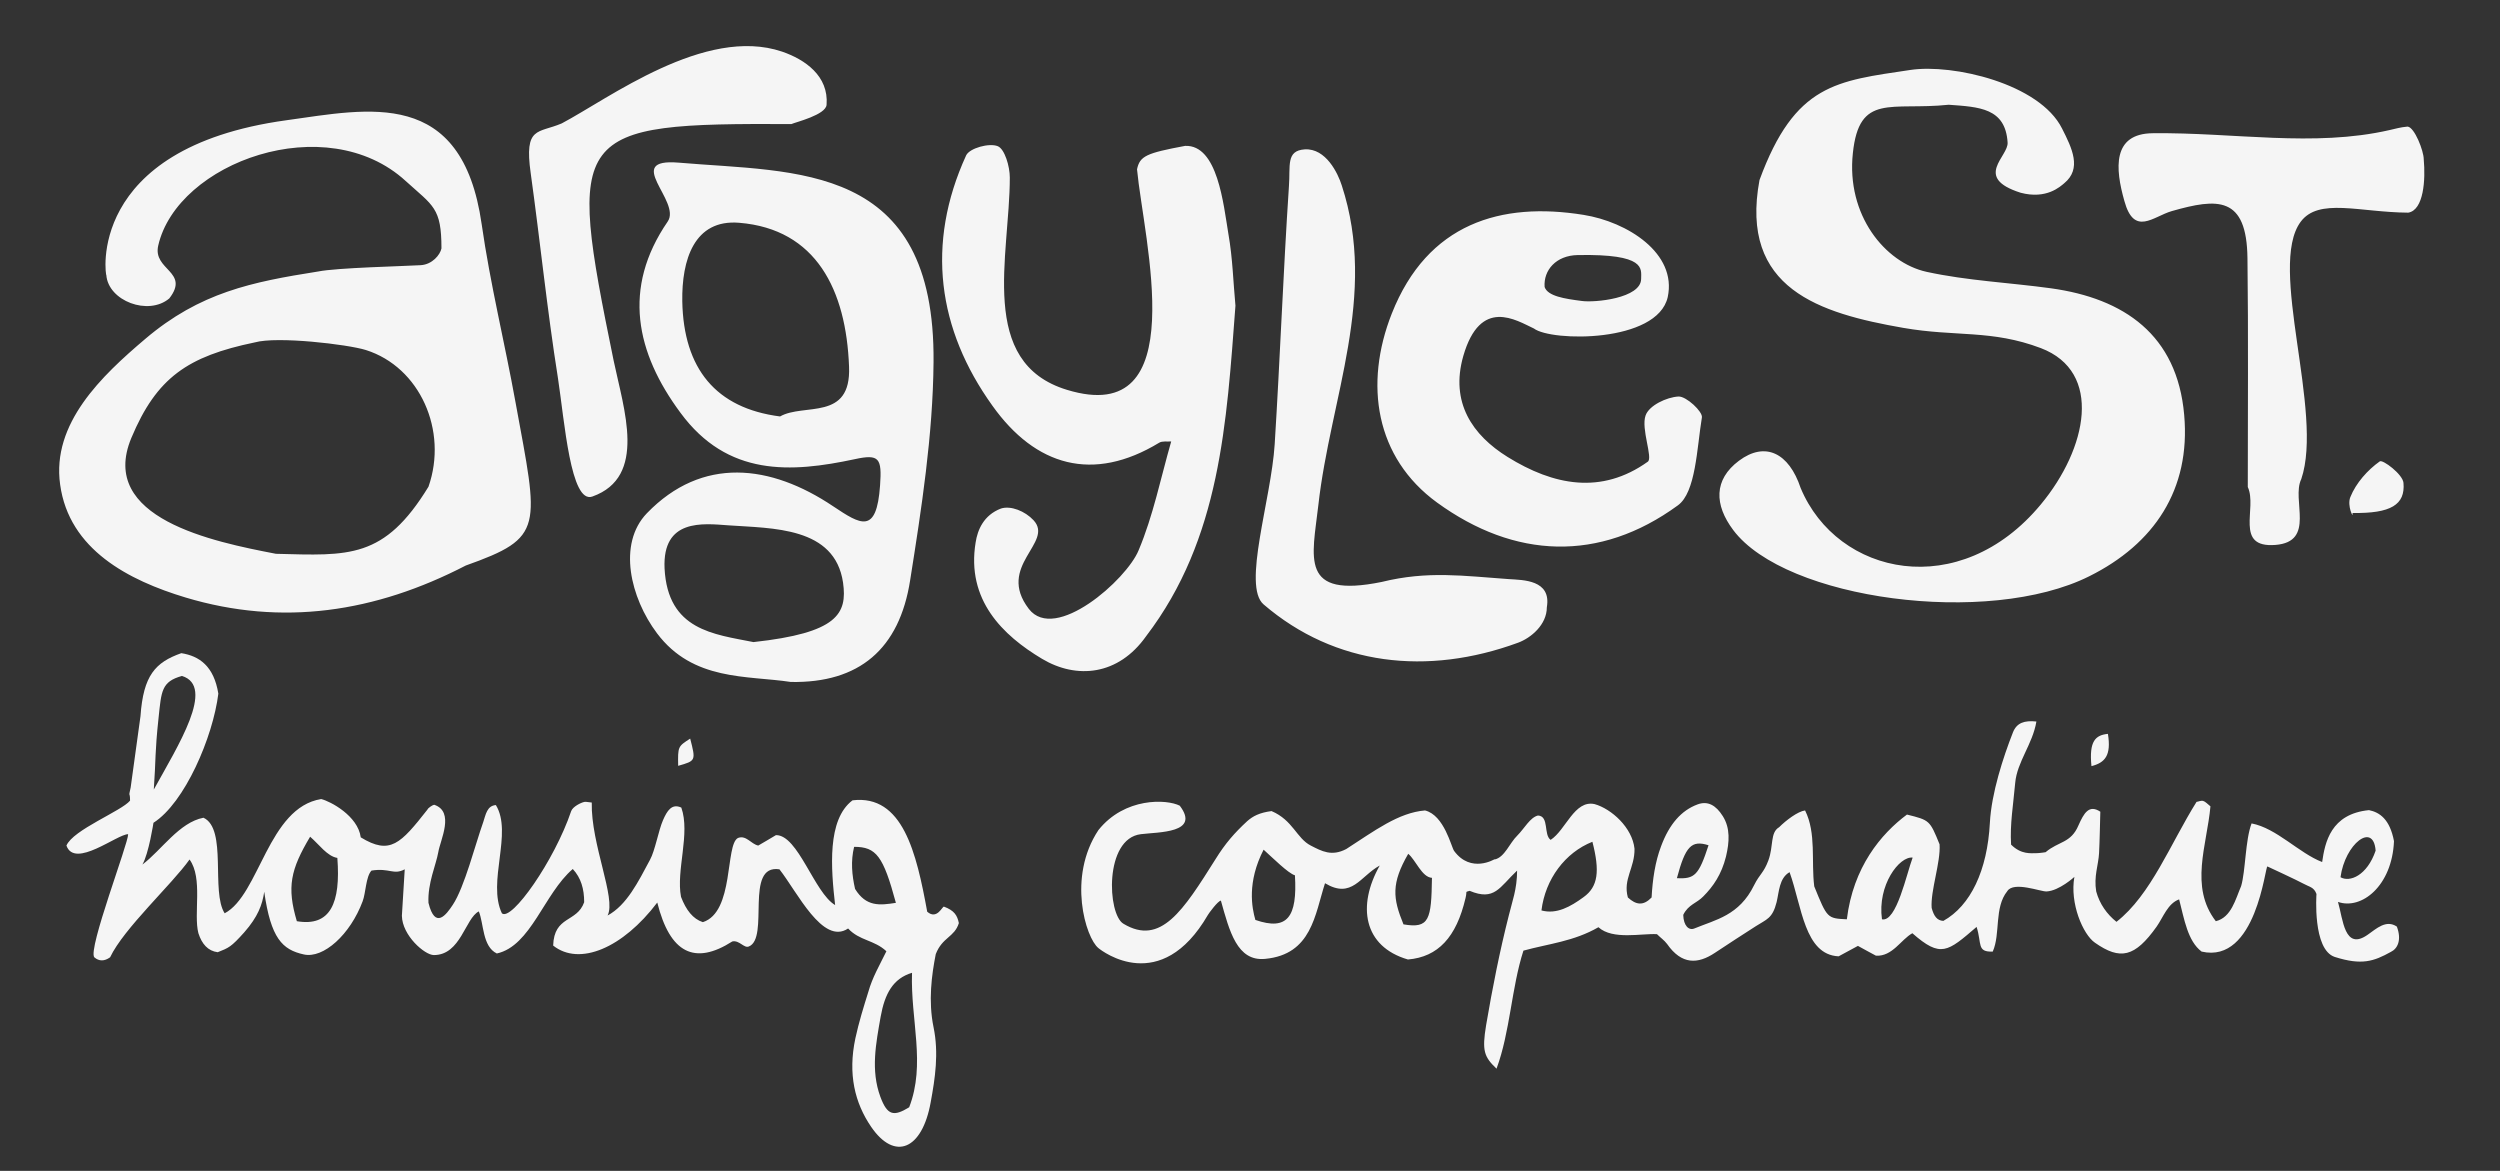
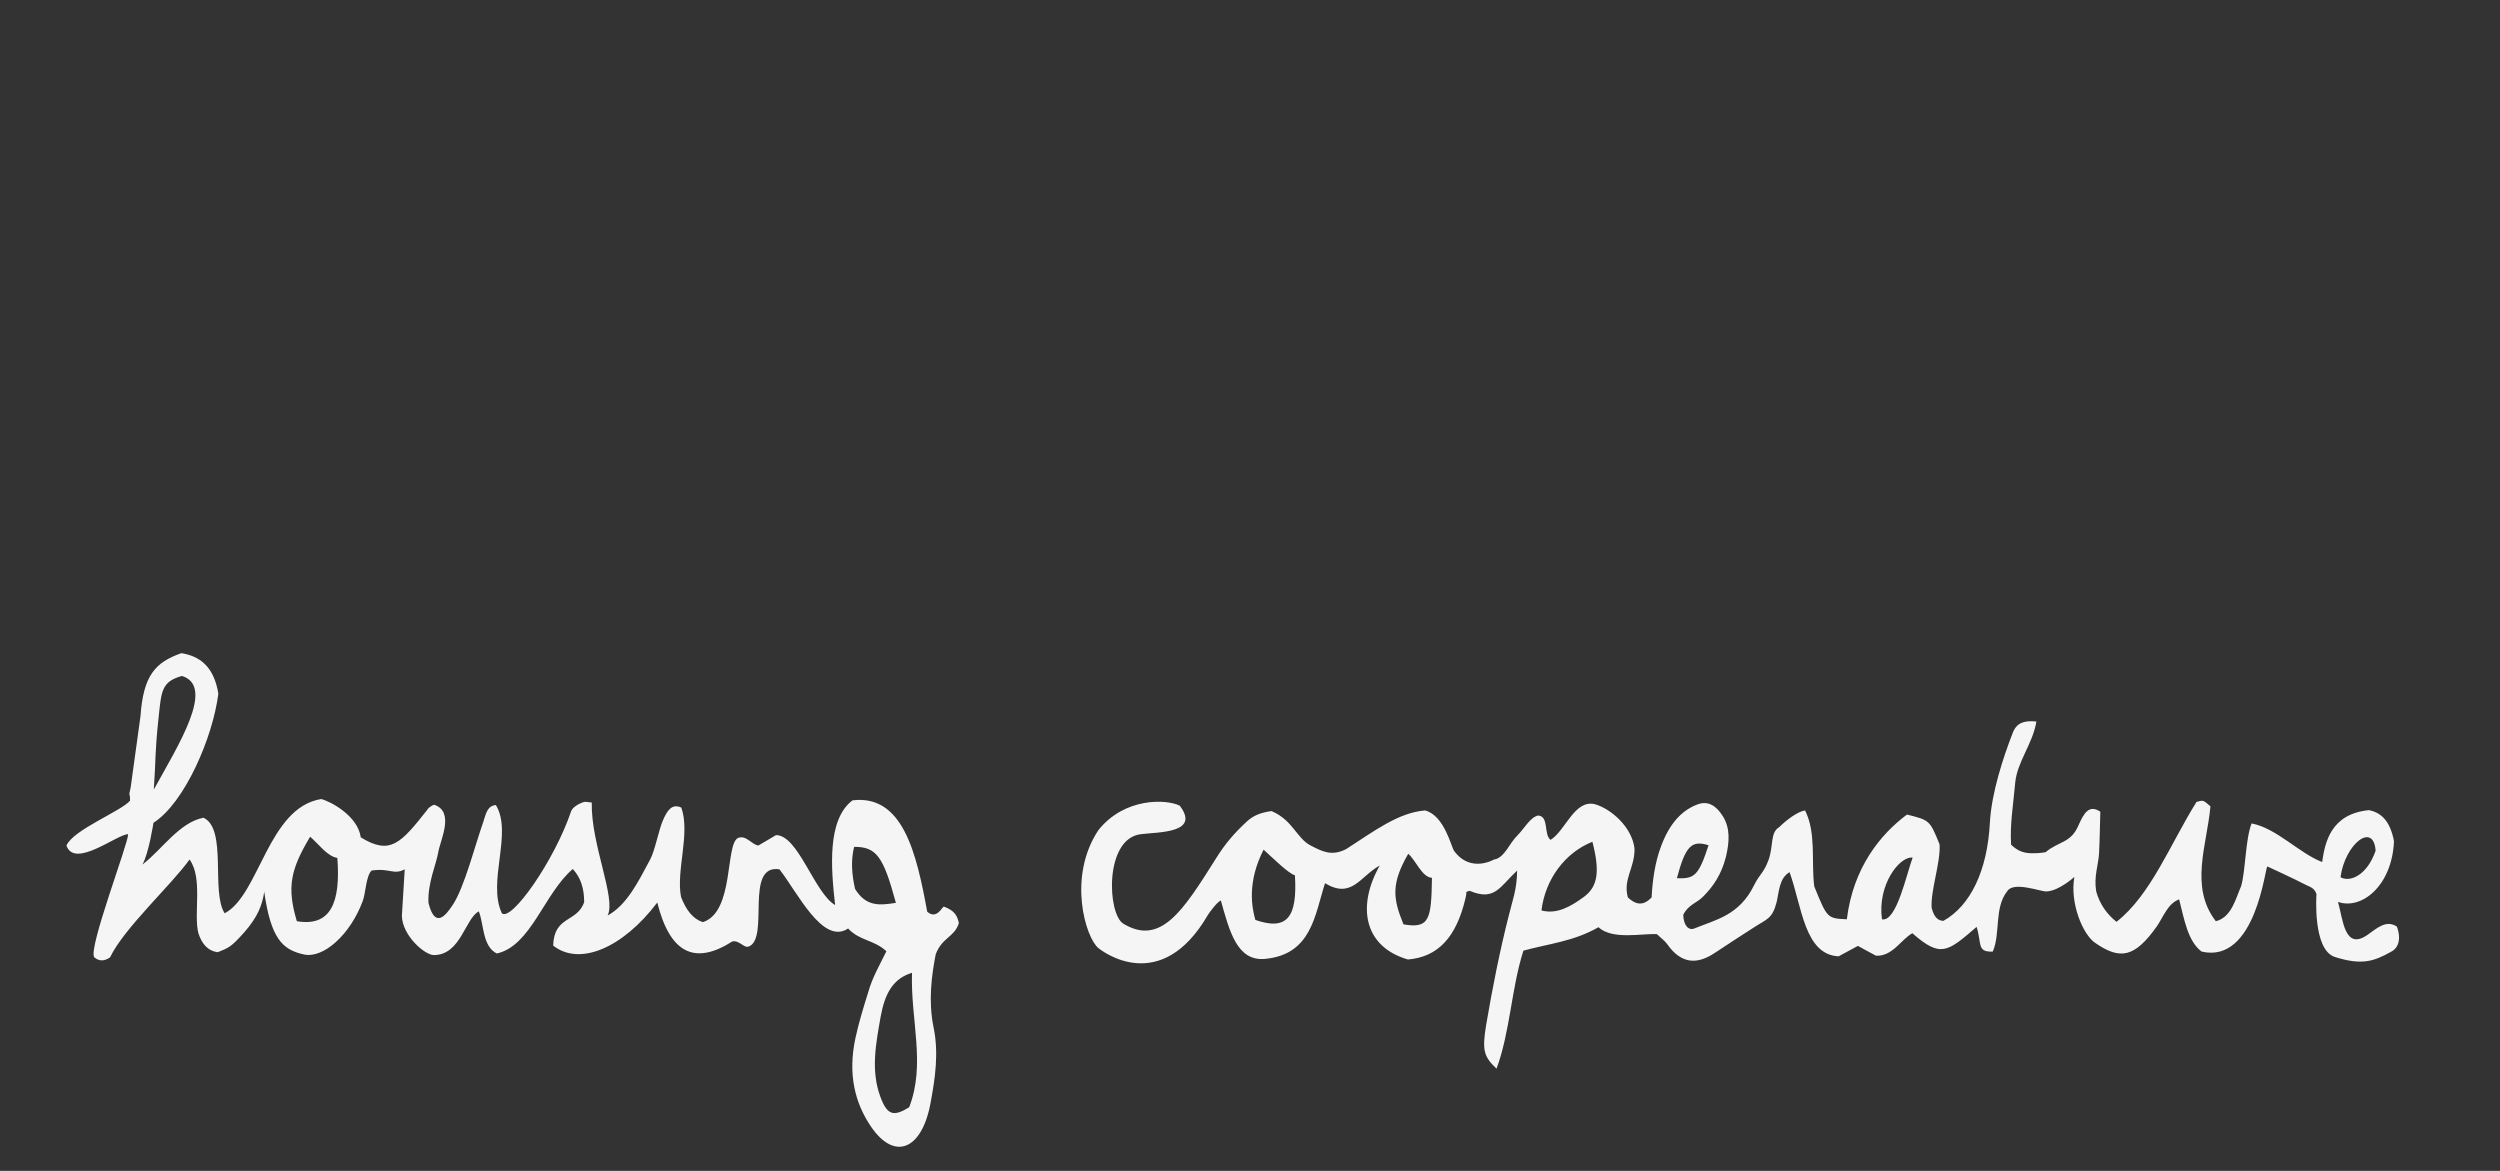
<svg xmlns="http://www.w3.org/2000/svg" xml:space="preserve" id="Layer_1" x="0" y="0" style="enable-background:new 0 0 790 370" version="1.1" viewBox="0 0 790 370">
  <rect x="0" y="0" width="790" height="370" fill="#333333" stroke="none" />
  <filter id="shadow">
    <feDropShadow dx="3" dy="3" stdDeviation="0.1" />
  </filter>
  <style>
    .st0{
      fill:whitesmoke;
      
      
    }
    .st1{fill:none}
    
  </style>
-   <path d="M100.5 85.8c5.8-1.2 27.6-1.7 32.4-2 3.7-.2 6.2-3.3 6.6-5.3 0-12.9-2.6-13.4-11.3-21.3-25.1-23-72.2-5.9-78.2 20.4-1.8 7.8 10.1 8.2 3.5 16.7-6.6 5.6-19.3.8-19.9-7.4-.1 1.1-7.1-40.1 56.9-48.9 26-3.6 55.5-10.5 61.7 32.8 2.7 18.9 7.3 37.5 10.7 56.3 7.3 39.9 9.3 42.7-15.7 51.6-28.6 14.8-58 19.3-88.6 10.1-17.9-5.4-36.8-15.1-39.6-35.7-2.7-19.3 13.1-34.3 26.9-46 17.3-14.7 33.7-18 54.6-21.3zm-20 22.4c-21.2 4.4-31 11.1-39 30.2-10.6 25.4 25.9 32.8 45.7 36.6 23.1.6 34.2 1.7 48.2-21.2 6.2-17.7-2.7-37.8-19.8-43.2-5.8-1.8-28-4.4-35.1-2.4zM634.4 45c.4 4.4-11 11.1 4.1 15.9 8.2 2.2 12.6-2 13.8-3 5.6-4.6 2.5-11-.7-17.3-7.1-14.2-34.5-20.5-47.9-18.5-23.3 3.5-36.5 4.3-47.7 34.8-6.4 34.4 19.1 42.1 45.4 46.7 16.6 2.9 27.9.5 43.5 6.4 19.7 7.5 14.7 31.7 0 49.4-25.6 30.9-64.3 22.6-75.9-5.2-3.7-11.1-11.2-14.8-19.5-8.6-8 6-7.8 13.9-1.8 21.9 16.5 22 80.5 30.6 112.5 14.6 20.5-10.2 32.1-27.4 30-51-2.2-25.3-19-36.8-42.1-40-13.1-1.8-26.5-2.4-39.3-5.2-13.2-2.9-25.4-18-23.3-37.5 2-19.1 12-13.4 30.3-15.3 9.6.7 17.9 1 18.6 11.9zM249.9 215.5c-13.8-2.1-30.9-.2-42.3-15.4-8.4-11.2-12.5-28.2-3.2-37.9 17.5-18.1 39.1-15.5 58.9-2.2 8.7 5.8 13.7 9 14.8-6.6.6-8.6-.2-10-8-8.3-20.1 4.3-40.2 5.6-55.1-14.7-14-18.9-18.5-39.3-4-60.4 4.4-6.4-14.4-20.1 3.5-18.6 37.1 3.2 81.1-.3 80.5 63.1-.2 23-3.8 46.2-7.4 68.9-3.4 21.7-16.1 32.5-37.7 32.1zm-3.4-83.9c7.5-4.3 22.5 1.6 21.8-15.7-.9-24.3-10.4-43.5-34.7-45.5-14.3-1.2-18.2 11.8-18 24.8.4 21.3 10.6 33.8 30.9 36.4zm-8.4 71.3c26.5-2.9 29.7-8.9 28.3-18.8-2.6-17.7-22.3-17.1-36.3-18.1-8.1-.6-20.8-2.1-20.1 13.6 1 19.6 15.6 20.8 28.1 23.3zM388.2 74.1c-1.6-9.6-3.4-28.4-13.7-28-12.3 2.3-14.3 3.2-15.2 7.4 2.1 22.3 17.9 81.9-22.1 69.7-28.4-8.6-18.1-42.4-18.1-67.1 0-3.5-1.6-9-3.8-9.9-2.7-1.1-8.9.6-10 2.9-12.8 28-9 55 8.3 79.1 13.6 19.1 31.8 24.4 52.7 11.7 1-.6 2.5-.3 3.8-.4-3.3 11.5-5.7 23.5-10.3 34.4-3.8 9.3-26.4 29.3-34.7 18.5-10.4-13.6 8.1-20.9 1.5-28-2.7-2.9-7.2-4.7-10.3-3.7-5.5 2.1-7.4 6.8-8 10.7-3 18.2 8.6 29.4 21 36.8 10.9 6.5 24.1 5.3 32.9-7.2 23.5-30.8 25.4-67.5 28.2-104.4-.7-7.5-.9-15.1-2.2-22.5zm96.5 29.7c-5.6-2.6-16.9-10-22.3 8.7-4.2 14.7 2.9 25 14 31.9 14.5 9 29.6 12 44.3 1.5 1.7-1.2-2.2-10.4-.7-14.6 1.1-3.2 6.7-5.8 10.4-6 2.5-.1 7.7 4.8 7.4 6.6-1.6 9.7-1.9 23.7-7.6 27.8-24.8 18.1-51.6 16.9-76.1-.9-19.5-14.2-23.1-37.4-14.3-59.7 11.3-28.6 34.6-35.4 60.6-31.2 13.8 2.2 29.6 12.1 26.6 26-3.3 14.5-36.8 14.1-42.3 9.9zm15.1-8.7c4 .6 18.8-.8 18.8-7 0-3.2 1.6-7.9-20-7.5-6.9.1-10.9 4.8-10.5 10.1 1 2.9 6.3 3.7 11.7 4.4zM719 172.2c12.9-1 5-14.3 8.2-20.8 7.2-21.2-10.7-67.1-.2-81.3 5.7-7.7 18.6-3 34-2.9 4.9-.8 5.5-10.4 4.9-16.9 0-2.6-2.9-10.1-5.1-10.3-2.3.2-3.9.7-5.7 1.1-24 5.5-49.2.7-74.8 1-12.9.1-11.9 11.2-9 21.4 3.1 11.3 9.1 4.9 15 3.2 14.4-4.1 23.7-4.9 23.9 15 .3 24.2.1 48.5.1 72.2 3.1 6.6-4.4 19.3 8.7 18.3zm-302.4-12.6c3.8-33.9 18.8-66.1 7.4-101-1.2-3.8-5-11.8-11.7-11.4-6 .4-4.5 5.2-5 11.7-1.8 27.1-2.8 54.4-4.5 81.5-1.1 17.5-10.3 44.8-3.5 50.6 22.6 19.4 51.8 22.6 80.4 12.1 4.1-1.5 9.1-5.7 9.1-11.2 1.5-8.7-7.5-8.6-12-8.9-14.3-1-25.6-2.7-40.2.9-26.1 5.3-21.9-7.6-20-24.3zM261.2 33.1c.7-9.1-6.8-14.3-14.1-16.8-24.3-8.2-54.8 14.9-69.6 22.7-7.5 3.2-11.9.8-9.8 15.7 3 21.6 5.2 43.3 8.6 64.7 2.1 13.7 4 40 10.9 37.5 17.4-6.2 9.9-27.6 6.7-43-14.9-72.8-13.6-75 56.2-74.7 1.3-.6 10.9-2.9 11.1-6.1zm498.3 119.5c-.2-2.7-6.6-7.5-7.5-6.8-3.8 2.7-7.5 6.8-9.3 11.3-1.1 2.7 1.1 7.2.7 5 12.1.2 16.7-2.6 16.1-9.5z" class="st0" />
  <path d="M270.5 269.1c-1.1 4.5-.7 8.8.3 13.3 3.5 5.7 7.8 5.2 12.9 4.5-4-14.9-6.3-17.8-13.2-17.8zm18.3 39.8c-6 1.8-8.6 6.6-9.9 13.8-1.5 8.5-3.2 17-.1 25.4 2.2 5.9 4.1 6.3 9.1 3.3 5.2-13.7.3-27.5.9-42.5z" class="st1" />
  <path d="M127 289.4c.1 6.2 7.2 12.4 10.1 12.4 8.5 0 9.9-11.6 14.2-13.8 1.6 3.8 1.1 11.1 5.7 13.3 10.8-2.4 14.9-18.9 24-26.7 2.6 2.8 3.6 6.3 3.6 10.5-2.3 6.5-9.5 4.2-9.8 13.7 8.3 6.6 22 .8 32.9-13.6 4 16 11.8 19.9 23.7 12.3 2.2-.5 3.7 2.2 5.2 1.6 6.7-2.6-1.5-26.1 9.7-24.4 5.6 7.1 13.7 24.1 21.7 18.7 3.6 3.9 8.3 3.6 12.1 7.2-2.2 4.5-4.4 8.2-5.7 12.8-1.5 4.8-3 9.6-4.1 14.7-2.4 11.3-.2 20.4 5 28 7.4 10.8 16.1 7.3 18.8-7.8 1.4-7.6 2.6-15.5.9-23.7-1.7-8.3-.6-16.5.7-23.1 2.1-5.4 5.9-5.3 7.3-9.8-.5-2.5-1.5-4-4.7-5.2-.5-.2-2.2 4.3-5.3 1.6-3.4-18.6-7.7-37.1-23.6-35.2-8.1 6.1-6.8 21.6-5.5 33.1-6.6-3.9-11.7-22.2-18.7-22.1-1.8 1.1-3.9 2.3-5.6 3.3-2.3-.5-3.8-3.4-6.4-2.4-4.1 2.1-1.1 23.4-11.1 26.6-3.1-1-5.3-3.8-6.9-8-1.6-8.4 3-20 .1-28.2-3-1.4-4.5 1-5.8 4-1.4 3.2-2.5 9.6-4.1 12.5-3.7 6.9-7.3 14.3-13.4 17.6 2.8-5.4-5.3-22.5-5-35.7-1.3-.1-1.8-.3-2.3-.2-1.1.2-3.7 1.5-4.2 2.9-5.3 15.7-18.9 35-21.9 32.3-4.7-9.9 3.5-25.4-1.9-34.2-2.8.2-3.2 3-4 5.4-2.5 7-5.9 20.5-9.6 26.1-2.1 3.2-5.6 7.9-7.7-.6-.3-6.2 2.4-12 3.1-16 .6-3.8 5.3-12.8-1.3-15-.6.1-2 1.1-2.1 1.5-8.5 10.8-11.8 14.5-21.1 8.8-.9-6.8-9.6-11.4-12.5-12.1-16.8 2.7-19.5 30.3-30.5 36.1-4.4-6.8.9-26.7-6.7-30.2-7.7 1.5-13.2 10.2-19.3 14.8 2-3.4 3.5-13.2 3.5-13.2 9.9-6.3 18.8-27.1 20.5-40.8-1.4-8.7-6-11.9-11.7-12.8-8.2 2.9-12 7-12.9 19.9l-3.1 22.5c-.8 3.7-.2.9-.2 4.2-2.7 3.3-18 9.2-20.1 14.2 2.6 7.4 16-3.6 19.5-3.6.1 2.8-12.8 36.4-10.7 38.9 1.5 1.3 3.2 1.3 5 0 4.3-9.1 19.6-23.1 25.1-30.9 4.3 5.9 1.2 17.2 2.8 23.3 1.1 3.4 3 5.6 6.1 6 3.5-1.4 4.2-1.6 8.4-6.3 4.3-4.9 5.7-8.7 6.3-12.8 2.1 14.7 5.7 18.3 12.5 19.8 6.2 1.4 14.7-6.3 18.6-16.8 1-2.6 1-7.8 2.8-9.7 5.8-.9 6.9 1.5 10.5-.4l-.9 14.7zm-76.9-62.5c.9-8.5.9-11.5 7.4-13.3 10.7 3.3-1.3 22.1-8.9 35.9.7-10 .3-11.4 1.5-22.6zm43.7 64.2c-3.2-10.8-2-16.3 4.2-26.7 2.8 2.4 5.4 6.2 8.6 6.7 1.1 14.3-2.2 21.8-12.8 20zm176.4-10.2c-1-4.4-1.4-8.8-.3-13.3 7 0 9.2 2.9 13.2 17.7-5.1.8-9.4 1.3-12.9-4.4zm17.1 69c-4.9 3-6.9 2.6-9.1-3.3-3.1-8.4-1.4-16.9.1-25.4 1.3-7.2 3.9-12 9.9-13.8-.5 15 4.4 28.8-.9 42.5z" class="st0" />
-   <path d="M660.9 242.1c-.8-8 1.3-9.8 5.2-10.2 1.1 6.8-.9 9.1-5.2 10.2zm-446.6-.1c-.1-6.1-.1-6.1 3.8-8.6 1.8 7 1.8 7-3.8 8.6z" class="st0" />
-   <path d="M487 287.7c4.8 1.3 9.2-1.2 13.3-4.2 4.6-3.3 5.2-8.2 2.8-17.5-8.6 3.4-14.8 11.8-16.1 21.7zm-90.1-18.5c-4.8 9.3-4.3 13.3-1.8 22.2 8.6 2.9 10.7-3.9 9.9-17.1-2.8.1-5.2-2.5-8.1-5.1zm353.7-.4c-7.1-.5-9.8-2.1-11.1 8.4 2.9 1.7 8.4-.5 11.1-8.4zm-307.2 23.3c8.2 1.4 8.8-1.5 9-14.7-3.2-.2-5.1-5.6-7.5-7.6-5.5 9.4-5 13.9-1.5 22.3zm96.4-25c-5.4-1.8-7.4.2-10 10.4 5.6.4 6.9-.9 10-10.4zm54.8 23.4c3.3.5 4.9-1.6 6.7-6.6-4.2-.5-5.9 1.4-6.7 6.6z" class="st1" />
  <path d="M757.4 292.8c-3.4-2.3-6.5.7-9.1 2.5-7.5 5.4-7.9-4.9-9.5-10.3 7.4 2.6 17.1-5 17.7-19.2-1.3-6.9-4.5-9.1-7.9-9.8-12.1 1.2-13.9 10.2-14.8 16.4-7.3-2.8-14.4-10.7-22.3-12.2-2 5.2-1.9 15.1-3.3 19.8-1.8 4.2-3.1 9.9-8 11.1-8.4-10.9-2.8-24-1.7-36.3-1-.8-1.6-1.5-2.3-1.7s-1.4.2-2.1.3c-8.2 13.1-14.4 29.4-25.3 37.9-3-2.4-5.3-5.6-6.4-9.6-.8-4.8.7-8.3.9-12.1.2-3.7.3-9.5.4-13.1-3.6-2.4-5.2.5-6.9 4.3-2.4 5.7-6.3 5-10.4 8.5 0 0-1.9.3-2.8.3-1.8 0-4.9.5-8.1-2.7-.4-6.4.7-12.7 1.3-19.5.6-6.7 5.5-12.2 6.7-19.4-3.8-.4-6.2.4-7.4 3.4-3.1 7.9-6.8 19.2-7.3 28.6-.8 15.1-6.1 26.2-14.7 31-2-.1-3-1.5-3.7-4.1-.4-5.4 2.9-14.5 2.5-20.1-3.1-7.6-3.1-7.6-10.3-9.4-8.2 6.1-17 16.6-19 33.1-6.2-.3-6.2-.3-10.3-10.4-1-7.9.7-16.8-2.9-24-2.3.3-6 3.1-8.2 5.3-2.9 1.7-1.7 5.9-3.4 10.5-1.5 4-2.7 4.2-4.5 7.8-4.7 9.6-12.1 10.9-18.9 13.7-1.7.7-3.4-.8-3.5-4.3 1.6-3.3 4.3-3.7 6.3-5.8 3.2-3.2 5.8-7 7.2-12.6 1.1-4.6 1.4-9-1-12.8-2.2-3.5-4.8-4.9-8-3.7-5.1 1.9-8.9 6.2-11.5 13.2-1.9 5-2.7 10.6-3 16.2-2.6 2.7-4.9 2.4-7.5 0-1.6-5.8 2.2-9.3 2.1-15.4-.7-6.7-7.3-12.6-12.6-14.1-6.4-1.4-9.1 8.2-13.9 11.3-2.3-1.6-.4-7.5-4-7.7-2.5.6-4.3 4.1-6.5 6.3-2.5 2.4-4 6.9-7.2 7.6v-.1s-7.5 4.6-12.8-2.6c-.9-1.2-3.1-11.3-9.2-12.8-8.4.7-15.9 6.4-24.9 12.2-4.6 2.4-7.7.7-11.2-1.1-4.5-2.3-5.6-8-12.4-10.9-3.8.5-5.9 1.6-7.7 3.2-4 3.7-6.9 7-10 12-10.2 16.2-17.3 27.5-29.1 20.4-5.1-3-6.1-26.9 5.5-28.3 5.6-.7 18.9-.3 12.3-9-4.1-2.1-17.4-2.7-25.7 7.7-9.9 14.9-4 34.1 0 37.3 1.2 1 19.7 15.2 34.6-10.5.2-.4 3.2-4.5 4.1-4.5 2.7 9.6 5.1 19.3 14 18.4 14.7-1.4 15.7-14 18.9-23.9 8.5 5.1 11.1-2.2 17.3-5.6-7.2 12.7-5.2 25.6 8.9 29.7 9.5-.8 15.3-7 18.2-19.4.6-2.4-.3-1.8 1.3-2.3 7.9 3.3 9.4-1.1 15-6.4 0 5.9-1.6 9.9-2.6 14.1-2.9 11.4-5.2 23-7.2 34.8-1.3 8-.7 9.9 3.3 13.7 4.3-11.6 4.7-25.5 8.5-37.3 8-2.2 15.9-2.9 23.7-7.4 4.5 4.1 13.7 1.9 18.5 2.2 1.1 1.1 2.3 1.9 3.2 3.1 4.6 6.6 9.7 6.4 15.1 2.8 4.3-2.9 8.6-5.6 12.9-8.4 3.4-2.2 5.3-2.4 6.6-7.6.8-3.3.8-7.6 4.1-9.5 3.9 10.8 4.7 26.1 15.5 26.6 2.2-1.2 4.3-2.3 6.1-3.3 2.4 1.3 4.5 2.5 5.7 3.1 5.2.3 7.9-5.1 11.5-7.1 9 7.9 11.1 5.9 20.3-2 1.7 5.3 0 8 5.1 7.8 2.5-5.6.4-13.9 4.6-19.1 2-3.2 10.6.2 12.4.1 4-.2 8.8-4.6 8.8-4.6-1.5 8.3 2.7 18.2 6.5 20.8 8 5.6 12.6 4.6 19.5-5.1 2.1-3 3.5-7.3 7.1-8.6 1.6 6.2 2.7 13.2 7.1 16.5 17.3 4 20.1-27.3 20.8-26.9 0 0 9.3 4.3 11.5 5.5 1.8 1 3.2 1 4 3.2 0 0-1.3 17.6 5.8 19.9 8.5 2.7 12.3 1.4 17.7-1.6 2.1-1 3.5-3.7 1.9-8zm-6.7-24c-2.7 7.9-8.2 10.1-11.1 8.4 1.4-10.5 10.4-17.6 11.1-8.4zm-354 21.9c-1.1-3.8-2.7-11.9 2.6-22.2 2.9 2.6 7.8 7.5 9.9 8.1.8 13.2-2.4 17.6-12.5 14.1zm46.8 1.4c-3.4-8.3-3.9-12.9 1.5-22.3 2.4 2 4.3 7.4 7.5 7.6-.2 13.2-.8 16.1-9 14.7zm56.9-8.6c-4.1 3-8.5 5.5-13.3 4.2 1.2-9.9 7.5-18.3 16.1-21.7 2.4 9.3 1.8 14.2-2.8 17.5zm29.5-6c2.7-10.1 4.6-12.1 10-10.4-3.1 9.5-4.4 10.7-10 10.4zm64.8 13c-1.5-10.8 5.5-20 9.7-19.5-1.9 5-5.1 20.5-9.7 19.5z" class="st0" />
</svg>